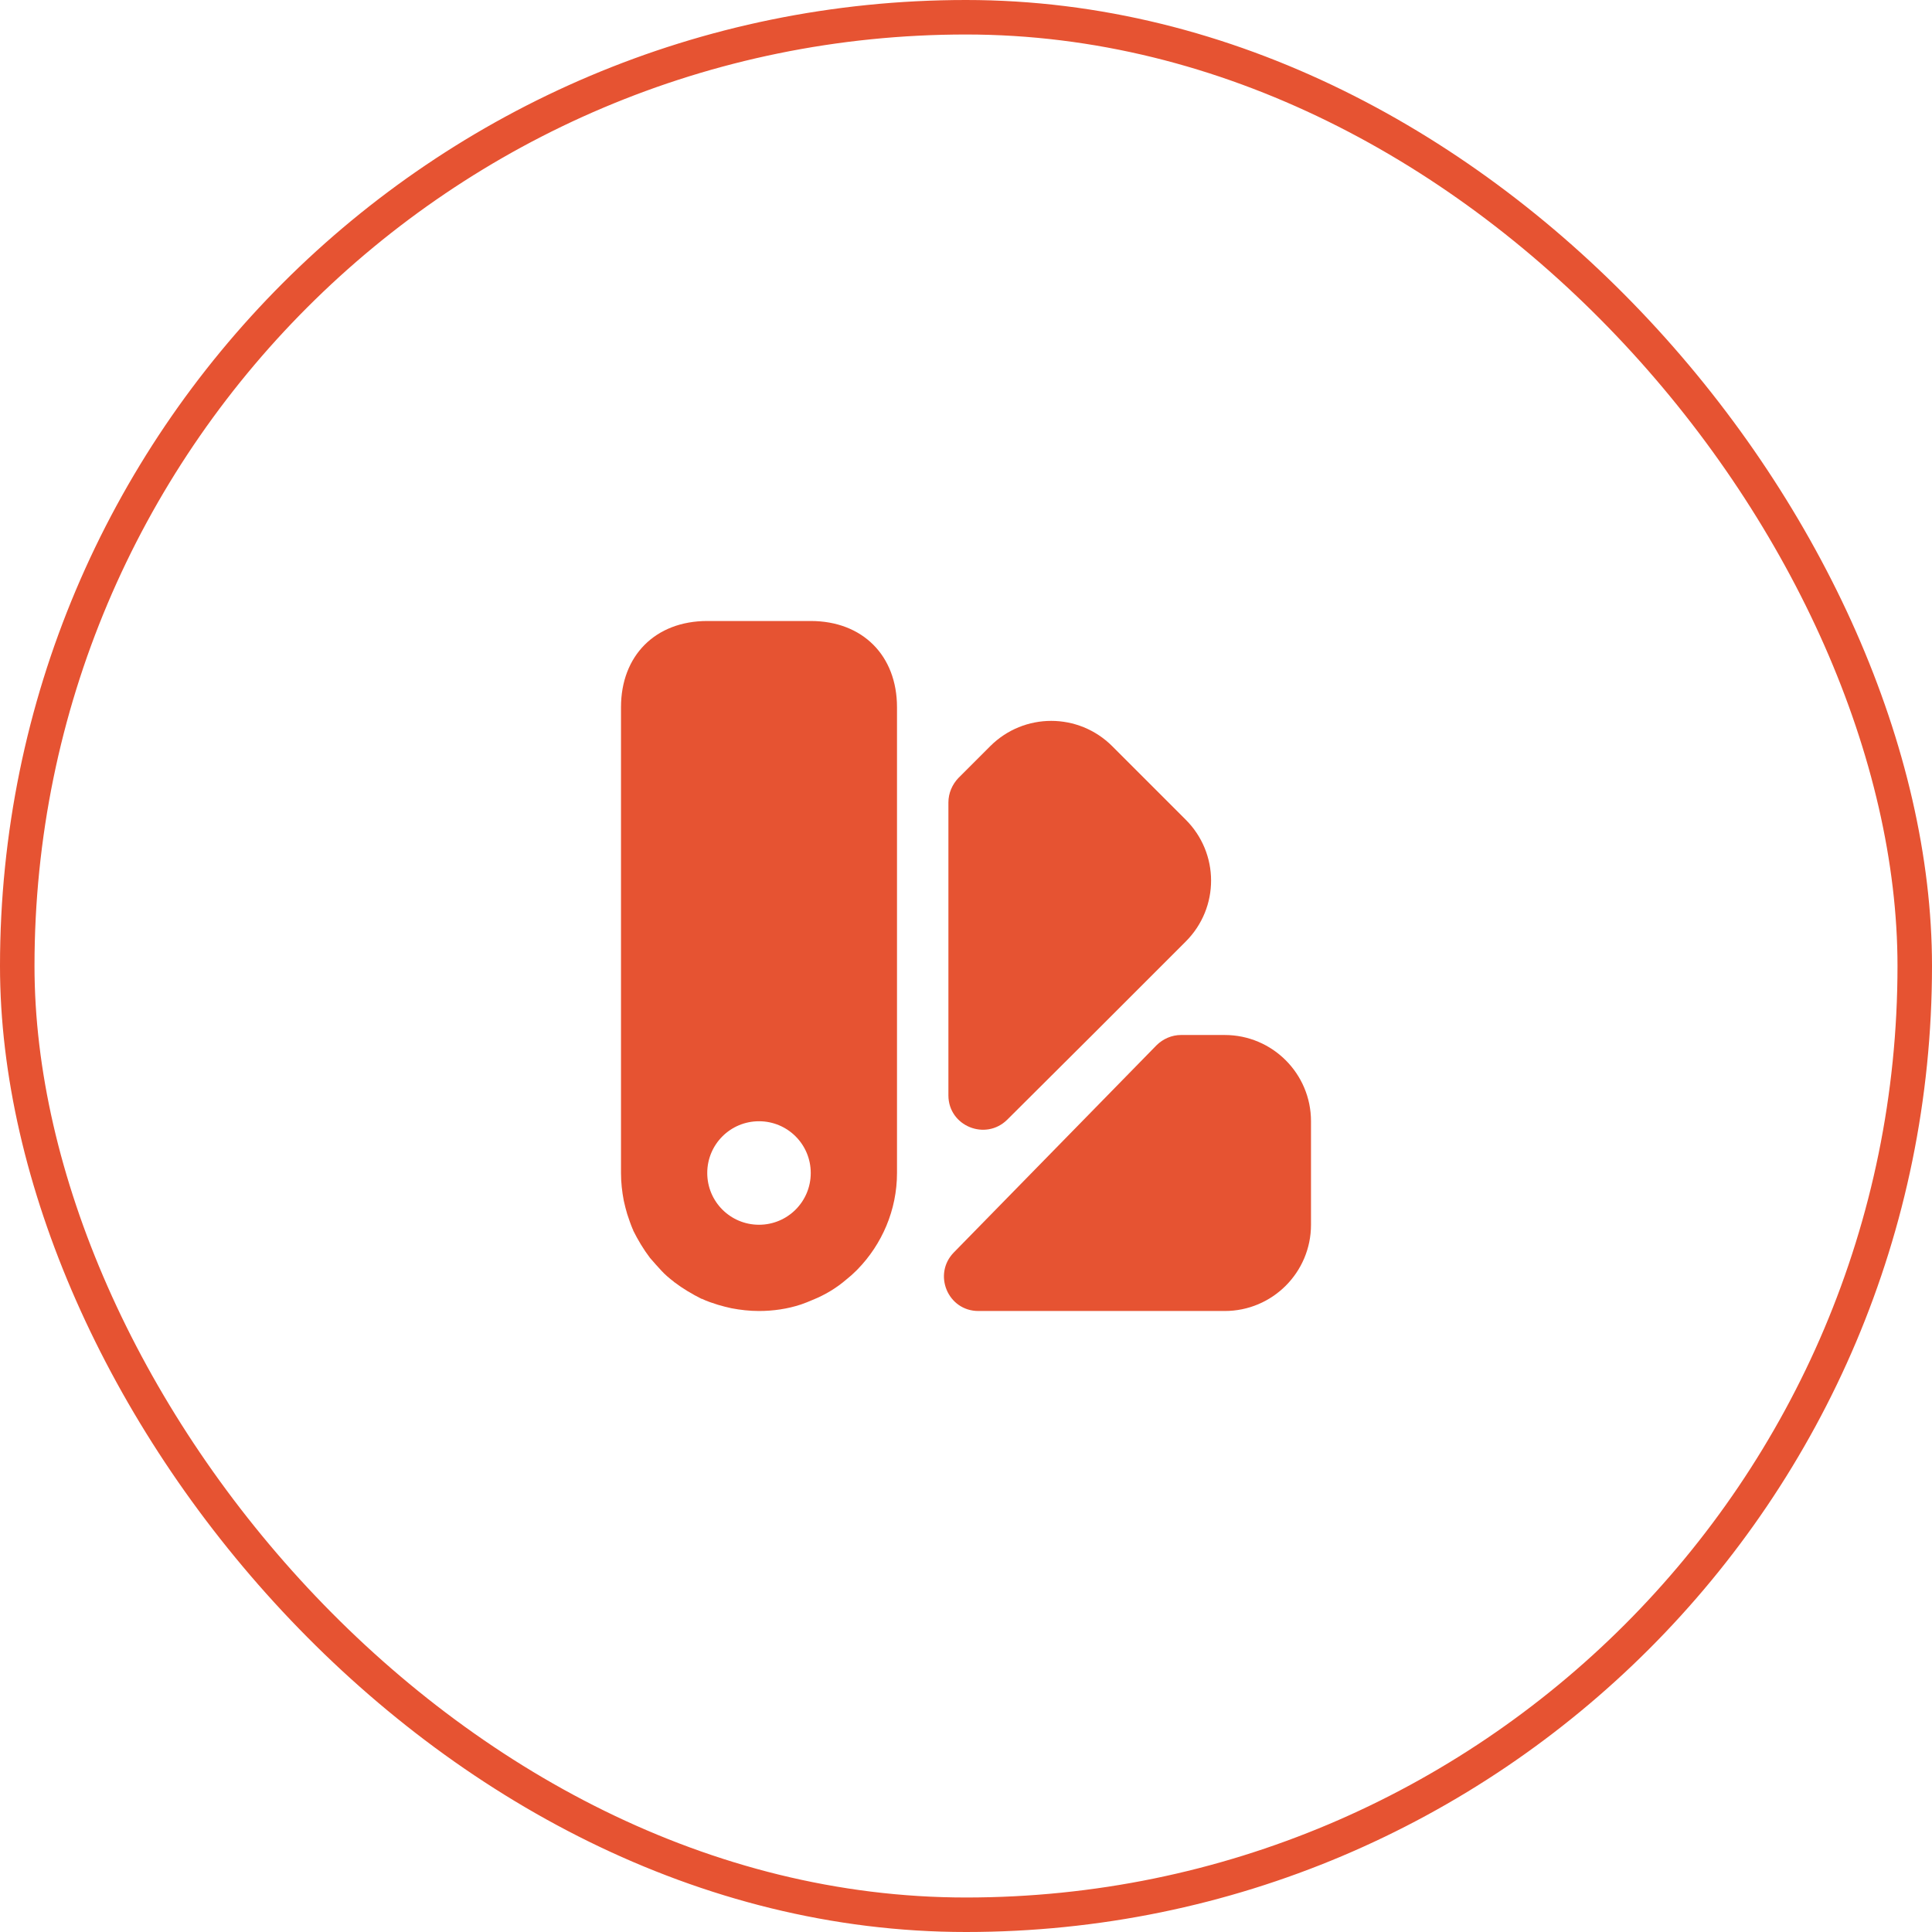
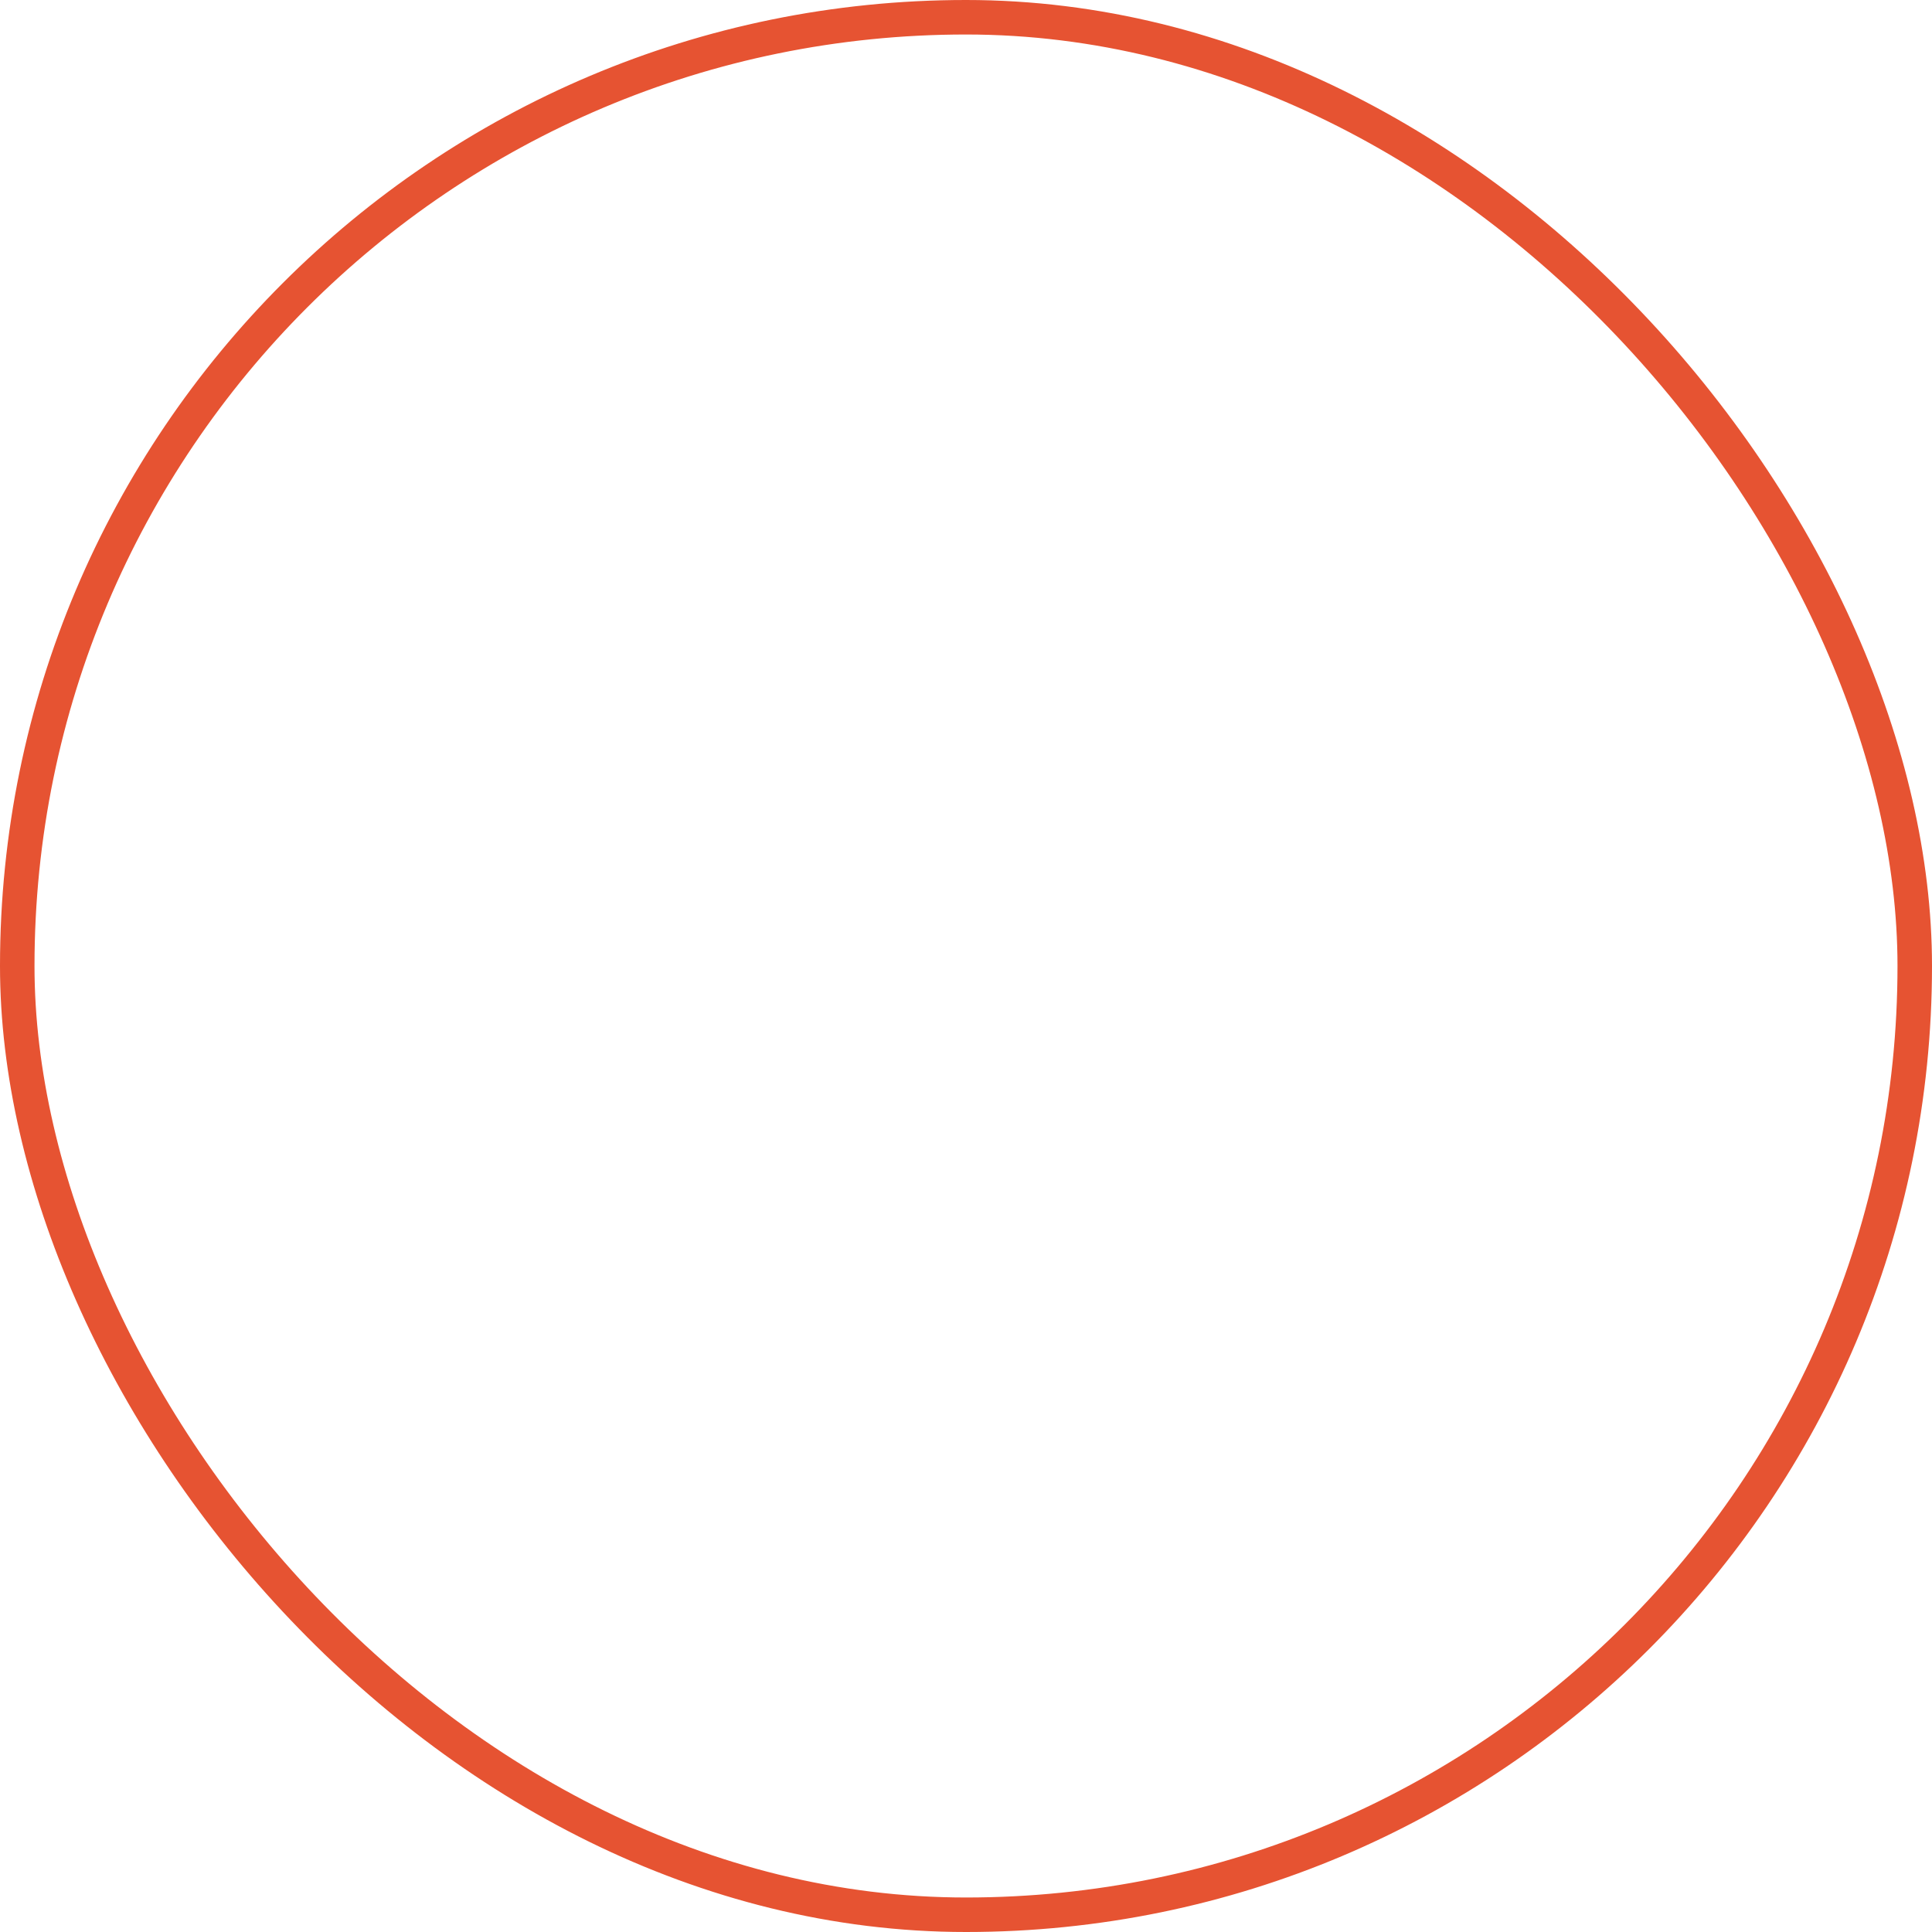
<svg xmlns="http://www.w3.org/2000/svg" width="56" height="56" viewBox="0 0 56 56" fill="none">
  <rect x="0.5" y="0.5" width="55" height="55" rx="27.5" stroke="#E65332" />
-   <path d="M38 32.5V35.5C38 36.88 36.88 38 35.5 38H28.36C27.47 38 27.03 36.93 27.65 36.3L33.52 30.3C33.71 30.11 33.97 30 34.23 30H35.5C36.88 30 38 31.12 38 32.5Z" fill="#E65332" />
-   <path d="M34.37 27.29L31.66 30L29.2 32.45C28.57 33.08 27.49 32.64 27.49 31.75C27.49 28.54 27.49 23.26 27.49 23.26C27.49 22.99 27.6 22.74 27.78 22.55L28.7 21.63C29.68 20.65 31.26 20.65 32.24 21.63L34.36 23.75C35.35 24.73 35.35 26.31 34.37 27.29Z" fill="#E65332" />
-   <path d="M23.5 18H20.5C19 18 18 19 18 20.5V34C18 34.27 18.03 34.54 18.08 34.8C18.11 34.93 18.14 35.06 18.18 35.19C18.23 35.34 18.28 35.49 18.34 35.63C18.35 35.64 18.35 35.65 18.35 35.65C18.36 35.65 18.36 35.65 18.35 35.66C18.49 35.94 18.65 36.21 18.84 36.46C18.95 36.59 19.06 36.71 19.17 36.83C19.28 36.95 19.4 37.05 19.53 37.15L19.54 37.16C19.79 37.35 20.06 37.51 20.34 37.65C20.35 37.64 20.35 37.64 20.35 37.65C20.5 37.72 20.65 37.77 20.81 37.82C20.94 37.86 21.07 37.89 21.2 37.92C21.46 37.97 21.73 38 22 38C22.41 38 22.83 37.94 23.22 37.81C23.33 37.77 23.44 37.73 23.55 37.68C23.9 37.54 24.24 37.34 24.54 37.08C24.63 37.01 24.73 36.92 24.82 36.83L24.86 36.79C25.56 36.07 26 35.08 26 34V20.5C26 19 25 18 23.5 18ZM22 35.5C21.17 35.5 20.5 34.83 20.5 34C20.5 33.17 21.17 32.5 22 32.5C22.83 32.5 23.5 33.17 23.5 34C23.5 34.83 22.83 35.5 22 35.5Z" fill="#E65332" />
</svg>